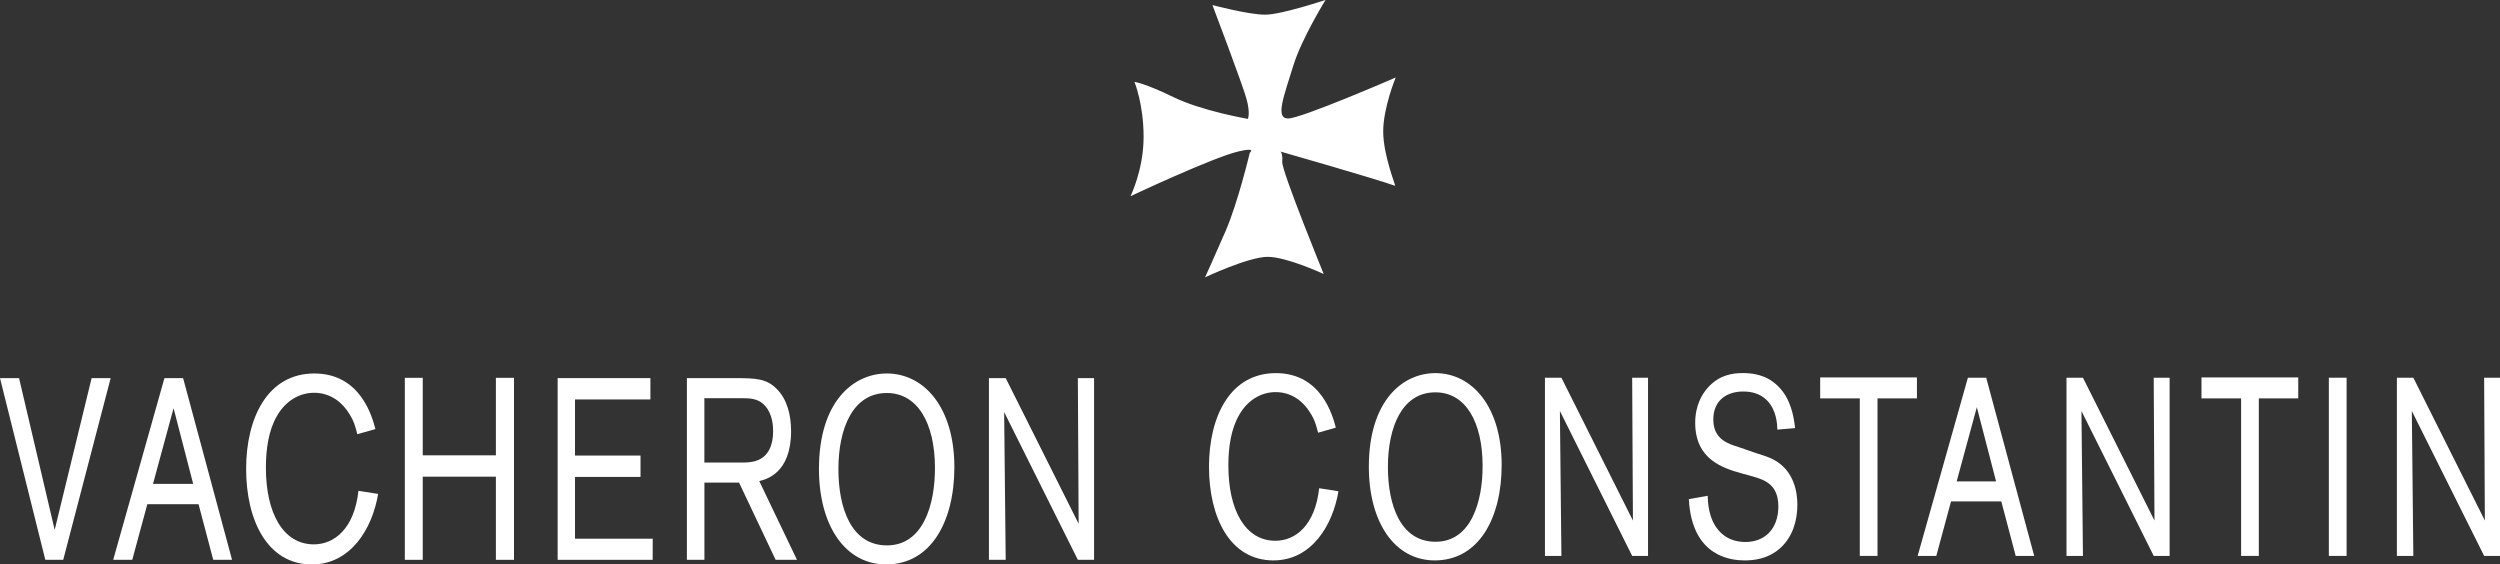
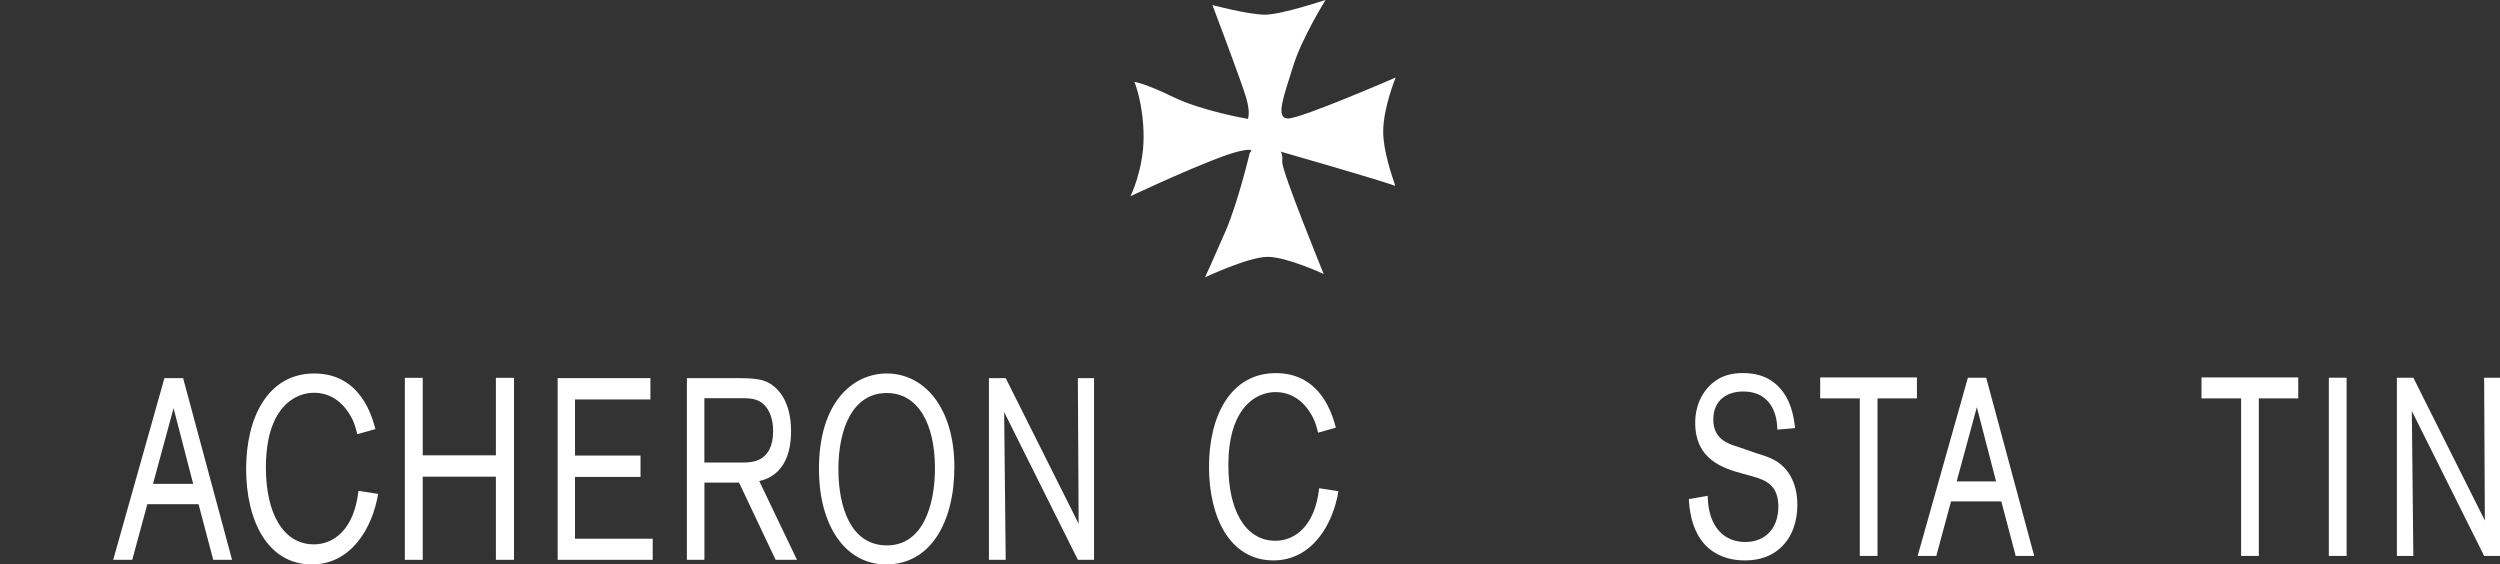
<svg xmlns="http://www.w3.org/2000/svg" id="Layer_1" data-name="Layer 1" viewBox="0 0 632.3 142.76">
  <rect x="0" y="0" width="632.3" height="142.76" fill="#333333" stroke="none" />
  <defs>
    <style>
      .cls-1 {
        fill: #fff;
        fill-rule: evenodd;
        stroke-width: 0px;
      }
    </style>
  </defs>
-   <polygon class="cls-1" points="13.83 134.03 4.82 95.63 0 95.63 11.46 141.59 15.99 141.59 27.99 95.63 23.17 95.63 13.83 134.03 13.83 134.03" />
  <path class="cls-1" d="M53.92,141.59h4.77l-12.38-45.96h-4.72l-12.96,45.96h4.82l3.81-14.06h12.96l3.71,14.06h0ZM38.7,122.38l5.2-19.14,4.96,19.14h-10.16Z" />
  <path class="cls-1" d="M90.66,124.14c-1.06,9.7-6.21,13.54-11.27,13.54-7.85,0-12.14-8-12.14-19.4,0-4.69.68-9.5,2.84-13.15,2.22-3.84,5.73-5.79,9.35-5.79,4.29,0,7.27,2.6,8.91,5.34,1.25,1.95,1.59,3.45,2.02,5.14l4.58-1.3c-.82-3.06-3.71-14.06-15.46-14.06s-17.24,11.13-17.24,24.15,5.4,24.15,16.62,24.15c9.87,0,15.32-9.11,16.76-17.84l-4.96-.78h0Z" />
  <polygon class="cls-1" points="125.42 141.59 130 141.59 130 95.56 125.42 95.56 125.42 115.16 106.92 115.16 106.92 95.56 102.39 95.56 102.39 141.59 106.92 141.59 106.92 120.56 125.42 120.56 125.42 141.59 125.42 141.59" />
  <polygon class="cls-1" points="162 120.62 162 115.22 145.43 115.22 145.43 101.03 164.5 101.03 164.5 95.63 141.04 95.63 141.04 141.59 165.08 141.59 165.08 136.25 145.43 136.25 145.43 120.62 162 120.62 162 120.62" />
  <path class="cls-1" d="M186.92,122.06l9.25,19.53h5.4l-9.54-19.92c1.64-.39,8.05-1.89,8.05-12.63,0-4.23-1.06-8.07-3.57-10.61-2.65-2.74-5.44-2.74-10.16-2.8h-12.62v45.96h4.43v-19.53h8.77ZM178.15,100.71h8.77c2.6,0,4.82-.07,6.6,1.95,1.93,2.15,2.02,5.27,2.02,6.45,0,3.32-1.11,6.38-4.24,7.42-1.35.46-2.7.46-4.14.46h-9.01v-16.27h0Z" />
  <path class="cls-1" d="M241.38,118.15c0-14.97-7.56-23.69-17.1-23.69-8.43,0-17.15,7.09-17.15,24.15,0,14.32,6.65,24.15,17,24.15,11.27,0,17.25-10.8,17.25-24.61h0ZM236.47,118.21c.05,9.44-2.99,19.73-12.14,19.73s-12.28-9.64-12.28-19.27c0-10.35,3.66-19.27,12.23-19.27,7.85,0,12.14,7.68,12.19,18.81h0Z" />
  <polygon class="cls-1" points="272.61 95.63 272.81 132.47 254.36 95.63 250.12 95.63 250.12 141.59 254.36 141.59 253.97 104.22 272.61 141.59 276.71 141.59 276.71 95.63 272.61 95.63 272.61 95.63" />
  <path class="cls-1" d="M333.64,123.49c-1.04,9.51-6.09,13.28-11.06,13.28-7.7,0-11.9-7.85-11.9-19.03,0-4.6.66-9.32,2.79-12.89,2.17-3.77,5.62-5.68,9.17-5.68,4.2,0,7.13,2.55,8.74,5.23,1.23,1.92,1.56,3.38,1.99,5.04l4.49-1.28c-.8-3-3.64-13.79-15.17-13.79s-16.91,10.92-16.91,23.69,5.29,23.68,16.3,23.68c9.69,0,15.02-8.94,16.44-17.49l-4.87-.77h0Z" />
-   <path class="cls-1" d="M379.8,117.61c0-14.68-7.42-23.24-16.77-23.24-8.27,0-16.82,6.96-16.82,23.69,0,14.04,6.52,23.68,16.68,23.68,11.06,0,16.91-10.6,16.91-24.13h0ZM374.98,117.68c.05,9.26-2.93,19.34-11.9,19.34s-12.05-9.45-12.05-18.9c0-10.15,3.59-18.89,12-18.89,7.7,0,11.9,7.53,11.95,18.45h0Z" />
-   <polygon class="cls-1" points="412.81 95.53 413 131.66 394.91 95.53 390.75 95.53 390.75 140.6 394.91 140.6 394.53 103.95 412.81 140.6 416.82 140.6 416.82 95.53 412.81 95.53 412.81 95.53" />
  <path class="cls-1" d="M443.45,120.55c3.26.89,6.33,2.3,6.33,7.53,0,5.87-3.59,9-8.32,9-2.46,0-4.96-.76-6.85-3-2.51-3-2.65-6.96-2.7-8.68l-4.77.83c.76,14.87,11.1,15.51,14.13,15.51,2.03,0,5.86-.25,9.07-3.19,2.98-2.74,4.25-6.7,4.25-10.92,0-3-.76-8.43-5.76-11.24-1.32-.76-2.69-1.15-5.25-1.98l-3.68-1.28c-2.88-.89-6.57-2.04-6.57-7.02s3.54-7.09,7.56-7.09c2.13,0,4.25.51,5.95,2.17,2.5,2.49,2.65,6.06,2.69,7.47l4.49-.38c-.33-2.75-.99-7.34-4.3-10.6-3.02-3-6.61-3.32-8.97-3.32s-5.95.38-8.93,3.83c-1.28,1.47-3.07,4.28-3.07,8.75,0,9.32,7.09,11.49,11.9,12.83l2.79.77h0Z" />
  <polygon class="cls-1" points="484.83 100.76 484.83 95.46 460.36 95.46 460.36 100.76 470.38 100.76 470.38 140.6 474.86 140.6 474.86 100.76 484.83 100.76 484.83 100.76" />
  <path class="cls-1" d="M509.81,140.6h4.68l-12.14-45.07h-4.63l-12.71,45.07h4.72l3.73-13.79h12.71l3.64,13.79h0ZM494.88,121.76l5.1-18.77,4.87,18.77h-9.97Z" />
-   <polygon class="cls-1" points="544.72 95.53 544.91 131.66 526.82 95.53 522.66 95.53 522.66 140.6 526.82 140.6 526.44 103.95 544.72 140.6 548.74 140.6 548.74 95.53 544.72 95.53 544.72 95.53" />
  <polygon class="cls-1" points="581.27 100.76 581.27 95.46 556.8 95.46 556.8 100.76 566.82 100.76 566.82 140.6 571.3 140.6 571.3 100.76 581.27 100.76 581.27 100.76" />
  <polygon class="cls-1" points="589.01 95.53 589.01 140.6 593.5 140.6 593.5 95.53 589.01 95.53 589.01 95.53" />
  <polygon class="cls-1" points="628.29 95.53 628.47 131.66 610.38 95.53 606.22 95.53 606.22 140.6 610.38 140.6 610 103.95 628.29 140.6 632.3 140.6 632.3 95.53 628.29 95.53 628.29 95.53" />
  <path class="cls-1" d="M286.94,20.75s2.3,5.56,2.3,13.87-3.31,15-3.31,15c0,0,20.7-9.75,27.33-11.33,4.66-1.1,2.84.34,2.84.34,0,0-2.97,12.53-6.14,19.85-3.18,7.32-5.18,11.66-5.18,11.66,0,0,10.99-5.18,15.84-5.18s14.17,4.34,14.17,4.34c0,0-10.66-26.08-10.49-28.38.17-2.3-.48-2.6-.48-2.6,0,0,24.22,6.93,29.02,8.67.24.08-3-7.71-3-13.73s3.16-13.66,3.16-13.66c0,0-23.88,10.37-27.22,10.37s-1.04-5.67,1.31-13.32c2.13-6.95,8.18-16.68,8.18-16.68,0,0-11.14,3.74-15.31,3.74s-13.31-2.43-13.31-2.43c0,0,7.63,20.11,8.63,23.78,1,3.68.33,5.01.33,5.01,0,0-11.66-2.01-18.85-5.52-7.19-3.51-9.82-3.84-9.82-3.84h0Z" />
</svg>